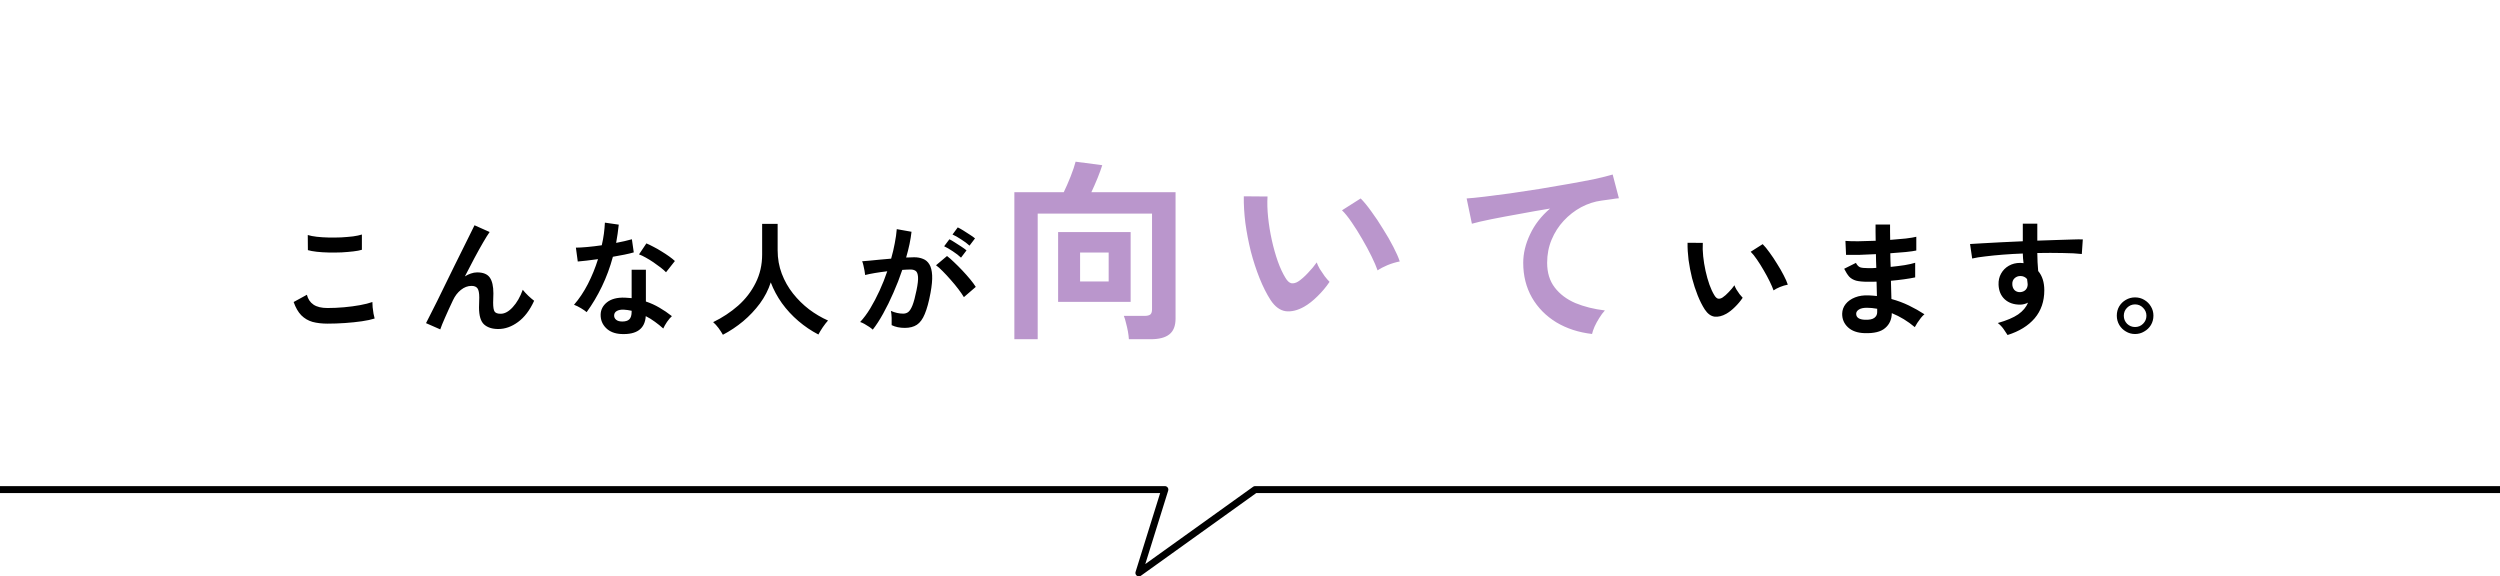
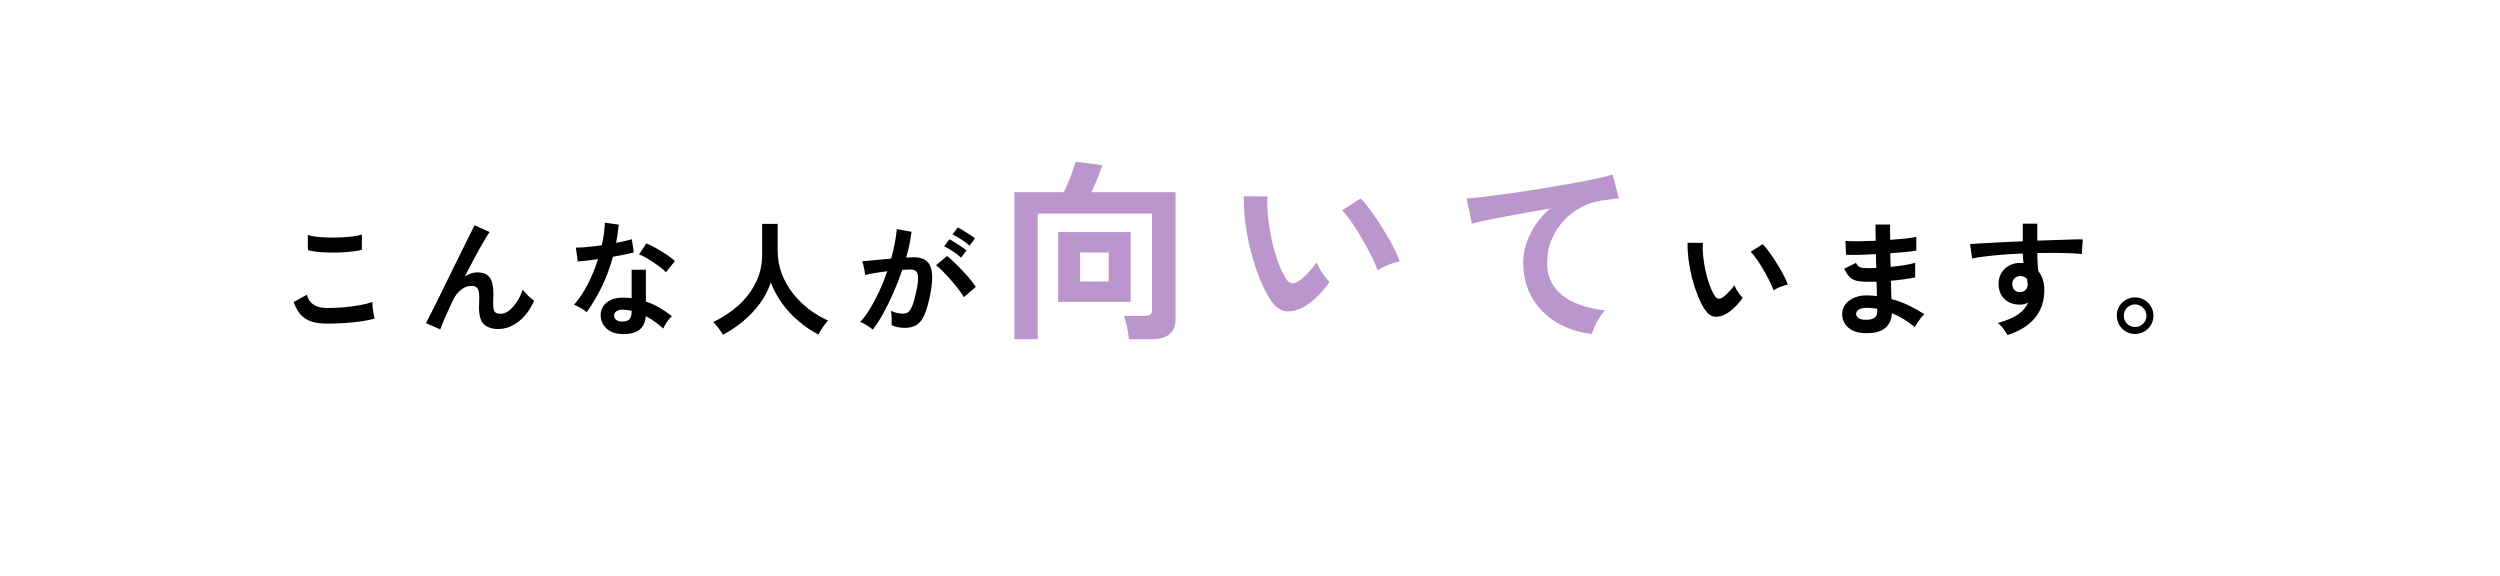
<svg xmlns="http://www.w3.org/2000/svg" width="360" height="83" viewBox="0 0 360 83" fill="none">
  <path d="M47.162 46.604C46.358 46.604 45.638 46.52 45.002 46.352C44.378 46.172 43.838 45.854 43.382 45.398C42.938 44.942 42.572 44.306 42.284 43.49L44.192 42.446C44.348 43.07 44.666 43.544 45.146 43.868C45.626 44.192 46.298 44.354 47.162 44.354C47.93 44.354 48.722 44.318 49.538 44.246C50.354 44.174 51.122 44.072 51.842 43.94C52.562 43.808 53.156 43.658 53.624 43.49C53.624 43.682 53.636 43.934 53.66 44.246C53.696 44.558 53.738 44.864 53.786 45.164C53.846 45.464 53.9 45.698 53.948 45.866C53.468 46.022 52.856 46.154 52.112 46.262C51.368 46.37 50.564 46.454 49.7 46.514C48.848 46.574 48.002 46.604 47.162 46.604ZM44.336 36.02L44.318 33.842C44.666 33.95 45.098 34.034 45.614 34.094C46.142 34.154 46.706 34.19 47.306 34.202C47.918 34.214 48.53 34.208 49.142 34.184C49.754 34.148 50.318 34.1 50.834 34.04C51.35 33.968 51.776 33.878 52.112 33.77V35.966C51.812 36.062 51.404 36.14 50.888 36.2C50.372 36.26 49.808 36.308 49.196 36.344C48.584 36.368 47.966 36.374 47.342 36.362C46.718 36.35 46.142 36.314 45.614 36.254C45.086 36.194 44.66 36.116 44.336 36.02ZM63.398 47.432L61.346 46.532C61.466 46.304 61.664 45.914 61.94 45.362C62.228 44.798 62.564 44.132 62.948 43.364C63.332 42.596 63.734 41.774 64.154 40.898C64.586 40.01 65.018 39.128 65.45 38.252C65.894 37.364 66.308 36.53 66.692 35.75C67.076 34.97 67.412 34.292 67.7 33.716C67.988 33.128 68.198 32.702 68.33 32.438L70.508 33.41C70.268 33.746 69.956 34.244 69.572 34.904C69.188 35.564 68.768 36.32 68.312 37.172C67.868 38.012 67.412 38.888 66.944 39.8C67.22 39.62 67.508 39.482 67.808 39.386C68.108 39.278 68.408 39.224 68.708 39.224C69.572 39.224 70.178 39.47 70.526 39.962C70.874 40.454 71.048 41.216 71.048 42.248C71.048 42.404 71.042 42.626 71.03 42.914C71.018 43.19 71.012 43.412 71.012 43.58C71.012 44.24 71.084 44.672 71.228 44.876C71.372 45.08 71.66 45.182 72.092 45.182C72.68 45.182 73.262 44.864 73.838 44.228C74.426 43.592 74.906 42.758 75.278 41.726C75.482 41.99 75.746 42.278 76.07 42.59C76.406 42.902 76.688 43.142 76.916 43.31C76.292 44.678 75.518 45.698 74.594 46.37C73.682 47.042 72.734 47.378 71.75 47.378C70.874 47.378 70.19 47.156 69.698 46.712C69.218 46.268 68.978 45.452 68.978 44.264C68.978 44.108 68.984 43.88 68.996 43.58C69.008 43.28 69.014 43.034 69.014 42.842C69.014 42.206 68.93 41.768 68.762 41.528C68.594 41.288 68.306 41.168 67.898 41.168C67.358 41.168 66.848 41.36 66.368 41.744C65.9 42.116 65.522 42.608 65.234 43.22C64.79 44.156 64.406 44.996 64.082 45.74C63.758 46.472 63.53 47.036 63.398 47.432ZM89.444 48.098C88.52 48.05 87.794 47.762 87.266 47.234C86.738 46.706 86.48 46.064 86.492 45.308C86.504 44.6 86.81 44.006 87.41 43.526C88.022 43.046 88.874 42.824 89.966 42.86C90.134 42.872 90.302 42.884 90.47 42.896C90.638 42.896 90.8 42.908 90.956 42.932V38.846H93.008V43.418C93.692 43.646 94.34 43.94 94.952 44.3C95.576 44.66 96.176 45.068 96.752 45.524C96.536 45.716 96.302 45.992 96.05 46.352C95.81 46.712 95.63 47.03 95.51 47.306C95.126 46.958 94.724 46.634 94.304 46.334C93.884 46.022 93.446 45.752 92.99 45.524C92.87 47.348 91.688 48.206 89.444 48.098ZM84.476 44.948C84.284 44.78 84.008 44.588 83.648 44.372C83.288 44.156 82.958 43.994 82.658 43.886C83.402 43.034 84.068 42.038 84.656 40.898C85.244 39.746 85.73 38.552 86.114 37.316C85.514 37.4 84.956 37.472 84.44 37.532C83.924 37.592 83.51 37.634 83.198 37.658L82.928 35.66C83.348 35.66 83.888 35.63 84.548 35.57C85.22 35.51 85.922 35.426 86.654 35.318C86.786 34.754 86.888 34.202 86.96 33.662C87.032 33.11 87.08 32.576 87.104 32.06L89.102 32.348C89.006 33.248 88.88 34.124 88.724 34.976C89.144 34.892 89.546 34.808 89.93 34.724C90.326 34.628 90.68 34.538 90.992 34.454L91.262 36.344C90.89 36.452 90.44 36.56 89.912 36.668C89.396 36.776 88.844 36.878 88.256 36.974C87.848 38.486 87.32 39.914 86.672 41.258C86.024 42.602 85.292 43.832 84.476 44.948ZM95.906 39.206C95.714 39.002 95.456 38.774 95.132 38.522C94.808 38.27 94.46 38.018 94.088 37.766C93.716 37.514 93.344 37.286 92.972 37.082C92.612 36.878 92.294 36.728 92.018 36.632L93.08 35.048C93.368 35.168 93.704 35.33 94.088 35.534C94.472 35.726 94.862 35.948 95.258 36.2C95.654 36.44 96.02 36.68 96.356 36.92C96.692 37.16 96.968 37.382 97.184 37.586L95.906 39.206ZM89.606 46.298C90.062 46.298 90.398 46.196 90.614 45.992C90.842 45.776 90.956 45.404 90.956 44.876V44.75C90.584 44.666 90.2 44.612 89.804 44.588C89.396 44.576 89.066 44.642 88.814 44.786C88.574 44.93 88.448 45.134 88.436 45.398C88.424 45.662 88.52 45.878 88.724 46.046C88.928 46.214 89.222 46.298 89.606 46.298ZM104.096 48.206C103.928 47.906 103.718 47.582 103.466 47.234C103.214 46.898 102.956 46.616 102.692 46.388C104.024 45.74 105.224 44.948 106.292 44.012C107.36 43.064 108.2 41.972 108.812 40.736C109.436 39.5 109.748 38.138 109.748 36.65V32.24H111.98V36.038C111.98 37.238 112.178 38.36 112.574 39.404C112.97 40.448 113.51 41.402 114.194 42.266C114.878 43.13 115.652 43.892 116.516 44.552C117.38 45.2 118.286 45.734 119.234 46.154C119.006 46.406 118.754 46.73 118.478 47.126C118.214 47.522 118.004 47.87 117.848 48.17C116.828 47.642 115.868 46.994 114.968 46.226C114.068 45.458 113.276 44.6 112.592 43.652C111.92 42.704 111.386 41.708 110.99 40.664C110.642 41.744 110.12 42.758 109.424 43.706C108.728 44.642 107.924 45.494 107.012 46.262C106.1 47.018 105.128 47.666 104.096 48.206ZM125.678 47.468C125.57 47.36 125.402 47.228 125.174 47.072C124.946 46.916 124.712 46.772 124.472 46.64C124.232 46.508 124.028 46.418 123.86 46.37C124.364 45.83 124.85 45.176 125.318 44.408C125.786 43.628 126.23 42.782 126.65 41.87C127.07 40.958 127.442 40.022 127.766 39.062C127.154 39.134 126.56 39.218 125.984 39.314C125.42 39.41 124.952 39.506 124.58 39.602C124.568 39.446 124.538 39.236 124.49 38.972C124.442 38.708 124.388 38.45 124.328 38.198C124.268 37.934 124.208 37.742 124.148 37.622C124.424 37.598 124.784 37.568 125.228 37.532C125.672 37.484 126.164 37.436 126.704 37.388C127.244 37.328 127.784 37.28 128.324 37.244C128.54 36.488 128.714 35.75 128.846 35.03C128.99 34.298 129.086 33.62 129.134 32.996L131.258 33.374C131.198 33.926 131.102 34.52 130.97 35.156C130.838 35.78 130.676 36.422 130.484 37.082C130.724 37.07 130.94 37.064 131.132 37.064C131.324 37.052 131.492 37.046 131.636 37.046C132.116 37.046 132.542 37.124 132.914 37.28C133.298 37.424 133.604 37.688 133.832 38.072C134.06 38.444 134.192 38.966 134.228 39.638C134.264 40.298 134.186 41.144 133.994 42.176C133.754 43.472 133.478 44.486 133.166 45.218C132.866 45.95 132.488 46.466 132.032 46.766C131.576 47.066 130.994 47.216 130.286 47.216C129.566 47.216 128.936 47.084 128.396 46.82C128.408 46.532 128.408 46.184 128.396 45.776C128.384 45.368 128.348 45.032 128.288 44.768C128.888 45.032 129.476 45.164 130.052 45.164C130.34 45.164 130.586 45.086 130.79 44.93C131.006 44.762 131.21 44.438 131.402 43.958C131.594 43.466 131.786 42.746 131.978 41.798C132.158 40.922 132.23 40.274 132.194 39.854C132.158 39.422 132.044 39.14 131.852 39.008C131.66 38.876 131.42 38.81 131.132 38.81C130.796 38.81 130.394 38.828 129.926 38.864C129.554 39.98 129.128 41.078 128.648 42.158C128.18 43.238 127.688 44.24 127.172 45.164C126.668 46.076 126.17 46.844 125.678 47.468ZM138.8 42.788C138.608 42.464 138.344 42.08 138.008 41.636C137.672 41.192 137.306 40.748 136.91 40.304C136.514 39.848 136.13 39.434 135.758 39.062C135.386 38.678 135.062 38.39 134.786 38.198L136.37 36.866C136.658 37.082 136.994 37.376 137.378 37.748C137.762 38.108 138.158 38.504 138.566 38.936C138.974 39.368 139.352 39.794 139.7 40.214C140.048 40.634 140.318 41 140.51 41.312L138.8 42.788ZM139.61 35.372C139.286 35.072 138.884 34.772 138.404 34.472C137.936 34.16 137.522 33.926 137.162 33.77L137.918 32.744C138.122 32.84 138.38 32.984 138.692 33.176C139.016 33.368 139.334 33.572 139.646 33.788C139.97 33.992 140.222 34.172 140.402 34.328L139.61 35.372ZM138.386 37.1C138.074 36.8 137.678 36.494 137.198 36.182C136.73 35.87 136.316 35.63 135.956 35.462L136.712 34.454C136.916 34.55 137.174 34.7 137.486 34.904C137.81 35.096 138.128 35.3 138.44 35.516C138.752 35.72 138.998 35.9 139.178 36.056L138.386 37.1ZM248.588 45.182C247.988 45.518 247.424 45.656 246.896 45.596C246.368 45.524 245.9 45.182 245.492 44.57C245.12 43.994 244.778 43.316 244.466 42.536C244.154 41.756 243.884 40.928 243.656 40.052C243.44 39.176 243.272 38.3 243.152 37.424C243.044 36.548 242.996 35.726 243.008 34.958L245.204 34.976C245.168 35.564 245.186 36.206 245.258 36.902C245.33 37.598 245.444 38.3 245.6 39.008C245.756 39.716 245.942 40.376 246.158 40.988C246.374 41.588 246.608 42.092 246.86 42.5C247.028 42.788 247.208 42.956 247.4 43.004C247.604 43.04 247.82 42.986 248.048 42.842C248.336 42.65 248.636 42.386 248.948 42.05C249.272 41.714 249.542 41.39 249.758 41.078C249.818 41.258 249.914 41.462 250.046 41.69C250.19 41.918 250.34 42.14 250.496 42.356C250.664 42.572 250.814 42.746 250.946 42.878C250.622 43.358 250.25 43.802 249.83 44.21C249.422 44.618 249.008 44.942 248.588 45.182ZM255.392 41.816C255.272 41.468 255.086 41.036 254.834 40.52C254.582 40.004 254.294 39.47 253.97 38.918C253.646 38.354 253.322 37.838 252.998 37.37C252.674 36.89 252.374 36.518 252.098 36.254L253.826 35.156C254.126 35.456 254.456 35.858 254.816 36.362C255.188 36.866 255.548 37.406 255.896 37.982C256.256 38.546 256.574 39.098 256.85 39.638C257.126 40.166 257.324 40.616 257.444 40.988C257.072 41.06 256.694 41.174 256.31 41.33C255.938 41.486 255.632 41.648 255.392 41.816ZM268.478 47.972C267.458 47.936 266.666 47.654 266.102 47.126C265.538 46.598 265.262 45.944 265.274 45.164C265.286 44.648 265.454 44.186 265.778 43.778C266.102 43.37 266.552 43.052 267.128 42.824C267.704 42.596 268.37 42.5 269.126 42.536C269.33 42.536 269.522 42.548 269.702 42.572C269.894 42.584 270.086 42.602 270.278 42.626L270.224 40.556C270.02 40.568 269.81 40.574 269.594 40.574C269.39 40.574 269.186 40.574 268.982 40.574C268.262 40.574 267.692 40.52 267.272 40.412C266.864 40.292 266.534 40.1 266.282 39.836C266.042 39.56 265.802 39.182 265.562 38.702L267.254 37.856C267.422 38.18 267.62 38.39 267.848 38.486C268.076 38.57 268.466 38.612 269.018 38.612C269.198 38.612 269.384 38.612 269.576 38.612C269.78 38.6 269.984 38.588 270.188 38.576C270.176 38.252 270.164 37.922 270.152 37.586C270.152 37.25 270.146 36.92 270.134 36.596C269.258 36.644 268.43 36.68 267.65 36.704C266.87 36.716 266.264 36.716 265.832 36.704L265.742 34.688C266.162 34.724 266.768 34.742 267.56 34.742C268.352 34.73 269.198 34.706 270.098 34.67C270.086 34.238 270.08 33.824 270.08 33.428C270.08 33.032 270.08 32.666 270.08 32.33H272.168C272.168 32.654 272.168 33.002 272.168 33.374C272.168 33.746 272.174 34.136 272.186 34.544C273.002 34.484 273.752 34.418 274.436 34.346C275.12 34.262 275.624 34.178 275.948 34.094V36.074C275.624 36.146 275.12 36.218 274.436 36.29C273.764 36.35 273.02 36.41 272.204 36.47C272.216 36.794 272.222 37.124 272.222 37.46C272.234 37.784 272.246 38.108 272.258 38.432C272.966 38.36 273.638 38.276 274.274 38.18C274.91 38.072 275.414 37.958 275.786 37.838V39.944C275.342 40.04 274.814 40.13 274.202 40.214C273.602 40.298 272.966 40.37 272.294 40.43C272.318 40.91 272.33 41.372 272.33 41.816C272.342 42.26 272.354 42.674 272.366 43.058C273.254 43.298 274.094 43.61 274.886 43.994C275.678 44.378 276.422 44.798 277.118 45.254C276.962 45.374 276.788 45.554 276.596 45.794C276.416 46.022 276.248 46.256 276.092 46.496C275.936 46.736 275.816 46.94 275.732 47.108C274.724 46.256 273.62 45.584 272.42 45.092C272.408 45.992 272.09 46.706 271.466 47.234C270.854 47.774 269.858 48.02 268.478 47.972ZM268.55 46.046C269.174 46.07 269.624 45.98 269.9 45.776C270.176 45.572 270.314 45.302 270.314 44.966V44.462C270.062 44.414 269.81 44.378 269.558 44.354C269.318 44.33 269.078 44.318 268.838 44.318C268.334 44.318 267.95 44.402 267.686 44.57C267.422 44.738 267.29 44.942 267.29 45.182C267.29 45.722 267.71 46.01 268.55 46.046ZM289.088 48.242C288.944 48.002 288.752 47.714 288.512 47.378C288.272 47.042 287.996 46.754 287.684 46.514C288.956 46.154 289.934 45.74 290.618 45.272C291.302 44.792 291.776 44.228 292.04 43.58C291.656 43.772 291.272 43.868 290.888 43.868C289.976 43.868 289.238 43.61 288.674 43.094C288.122 42.578 287.828 41.882 287.792 41.006C287.768 40.406 287.888 39.872 288.152 39.404C288.416 38.924 288.788 38.546 289.268 38.27C289.748 37.994 290.294 37.856 290.906 37.856C291.002 37.856 291.086 37.862 291.158 37.874C291.23 37.874 291.308 37.88 291.392 37.892C291.368 37.676 291.344 37.454 291.32 37.226C291.296 36.998 291.284 36.758 291.284 36.506C290.312 36.542 289.364 36.596 288.44 36.668C287.516 36.74 286.67 36.824 285.902 36.92C285.134 37.004 284.498 37.106 283.994 37.226L283.688 35.138C284.12 35.102 284.726 35.066 285.506 35.03C286.286 34.982 287.174 34.934 288.17 34.886C289.178 34.838 290.216 34.79 291.284 34.742V32.204H293.372V34.652C294.308 34.616 295.202 34.586 296.054 34.562C296.906 34.526 297.668 34.502 298.34 34.49C299.012 34.466 299.54 34.46 299.924 34.472L299.78 36.578C299.084 36.494 298.16 36.446 297.008 36.434C295.868 36.41 294.656 36.41 293.372 36.434C293.372 36.866 293.384 37.304 293.408 37.748C293.444 38.192 293.474 38.618 293.498 39.026C294.086 39.722 294.38 40.646 294.38 41.798C294.38 43.394 293.918 44.738 292.994 45.83C292.07 46.91 290.768 47.714 289.088 48.242ZM290.906 42.068C291.242 42.044 291.506 41.93 291.698 41.726C291.89 41.522 291.986 41.258 291.986 40.934C291.986 40.826 291.974 40.712 291.95 40.592C291.938 40.46 291.92 40.322 291.896 40.178C291.644 39.89 291.326 39.746 290.942 39.746C290.606 39.746 290.324 39.854 290.096 40.07C289.868 40.286 289.76 40.562 289.772 40.898C289.772 41.246 289.874 41.534 290.078 41.762C290.294 41.978 290.57 42.08 290.906 42.068ZM307.448 48.098C306.968 48.098 306.53 47.978 306.134 47.738C305.738 47.51 305.42 47.198 305.18 46.802C304.94 46.394 304.82 45.944 304.82 45.452C304.82 44.96 304.934 44.516 305.162 44.12C305.402 43.724 305.72 43.412 306.116 43.184C306.524 42.944 306.968 42.824 307.448 42.824C307.94 42.824 308.384 42.944 308.78 43.184C309.188 43.424 309.506 43.742 309.734 44.138C309.974 44.534 310.094 44.972 310.094 45.452C310.094 45.944 309.974 46.394 309.734 46.802C309.494 47.198 309.17 47.51 308.762 47.738C308.366 47.978 307.928 48.098 307.448 48.098ZM307.448 47.09C307.904 47.09 308.288 46.934 308.6 46.622C308.924 46.298 309.086 45.914 309.086 45.47C309.086 45.026 308.924 44.642 308.6 44.318C308.288 43.994 307.904 43.832 307.448 43.832C307.004 43.832 306.62 43.994 306.296 44.318C305.984 44.63 305.828 45.014 305.828 45.47C305.828 45.914 305.984 46.298 306.296 46.622C306.62 46.934 307.004 47.09 307.448 47.09Z" fill="black" />
  <path d="M146.068 48.848V27.68H153.18C153.497 27.027 153.824 26.28 154.16 25.44C154.496 24.581 154.739 23.863 154.888 23.284L158.724 23.788C158.575 24.273 158.351 24.889 158.052 25.636C157.753 26.364 157.455 27.045 157.156 27.68H169.28V45.88C169.28 46.925 168.981 47.681 168.384 48.148C167.805 48.615 166.909 48.848 165.696 48.848H162.56C162.541 48.531 162.495 48.157 162.42 47.728C162.345 47.317 162.252 46.907 162.14 46.496C162.047 46.085 161.944 45.749 161.832 45.488H164.8C165.192 45.488 165.472 45.423 165.64 45.292C165.808 45.161 165.892 44.909 165.892 44.536V30.76H149.428V48.848H146.068ZM152.368 43.472V33.42H162.812V43.472H152.368ZM155.532 40.532H159.648V36.36H155.532V40.532ZM187.788 44.172C186.855 44.695 185.977 44.909 185.156 44.816C184.335 44.704 183.607 44.172 182.972 43.22C182.393 42.324 181.861 41.269 181.376 40.056C180.891 38.843 180.471 37.555 180.116 36.192C179.78 34.829 179.519 33.467 179.332 32.104C179.164 30.741 179.089 29.463 179.108 28.268L182.524 28.296C182.468 29.211 182.496 30.209 182.608 31.292C182.72 32.375 182.897 33.467 183.14 34.568C183.383 35.669 183.672 36.696 184.008 37.648C184.344 38.581 184.708 39.365 185.1 40C185.361 40.448 185.641 40.709 185.94 40.784C186.257 40.84 186.593 40.756 186.948 40.532C187.396 40.233 187.863 39.823 188.348 39.3C188.852 38.777 189.272 38.273 189.608 37.788C189.701 38.068 189.851 38.385 190.056 38.74C190.28 39.095 190.513 39.44 190.756 39.776C191.017 40.112 191.251 40.383 191.456 40.588C190.952 41.335 190.373 42.025 189.72 42.66C189.085 43.295 188.441 43.799 187.788 44.172ZM198.372 38.936C198.185 38.395 197.896 37.723 197.504 36.92C197.112 36.117 196.664 35.287 196.16 34.428C195.656 33.551 195.152 32.748 194.648 32.02C194.144 31.273 193.677 30.695 193.248 30.284L195.936 28.576C196.403 29.043 196.916 29.668 197.476 30.452C198.055 31.236 198.615 32.076 199.156 32.972C199.716 33.849 200.211 34.708 200.64 35.548C201.069 36.369 201.377 37.069 201.564 37.648C200.985 37.76 200.397 37.937 199.8 38.18C199.221 38.423 198.745 38.675 198.372 38.936ZM229.256 48.092C227.315 47.868 225.597 47.308 224.104 46.412C222.611 45.497 221.444 44.312 220.604 42.856C219.764 41.381 219.344 39.711 219.344 37.844C219.344 36.5 219.671 35.137 220.324 33.756C220.977 32.356 221.939 31.115 223.208 30.032C221.715 30.275 220.231 30.536 218.756 30.816C217.281 31.077 215.937 31.329 214.724 31.572C213.529 31.815 212.605 32.029 211.952 32.216L211.196 28.576C211.812 28.539 212.661 28.455 213.744 28.324C214.845 28.193 216.077 28.035 217.44 27.848C218.821 27.643 220.24 27.428 221.696 27.204C223.171 26.961 224.589 26.719 225.952 26.476C227.333 26.233 228.565 26 229.648 25.776C230.749 25.533 231.608 25.319 232.224 25.132L233.12 28.548C232.84 28.567 232.485 28.613 232.056 28.688C231.645 28.744 231.169 28.809 230.628 28.884C229.62 29.015 228.64 29.332 227.688 29.836C226.755 30.34 225.915 30.993 225.168 31.796C224.44 32.58 223.861 33.485 223.432 34.512C223.003 35.539 222.788 36.649 222.788 37.844C222.788 39.263 223.152 40.448 223.88 41.4C224.608 42.352 225.597 43.099 226.848 43.64C228.117 44.163 229.536 44.517 231.104 44.704C230.824 45.003 230.553 45.367 230.292 45.796C230.031 46.207 229.807 46.617 229.62 47.028C229.433 47.457 229.312 47.812 229.256 48.092Z" fill="#BA96CC" />
-   <path d="M0 70.5H167.742L164 82.5L180.74 70.5H360" stroke="black" stroke-linejoin="round" />
</svg>